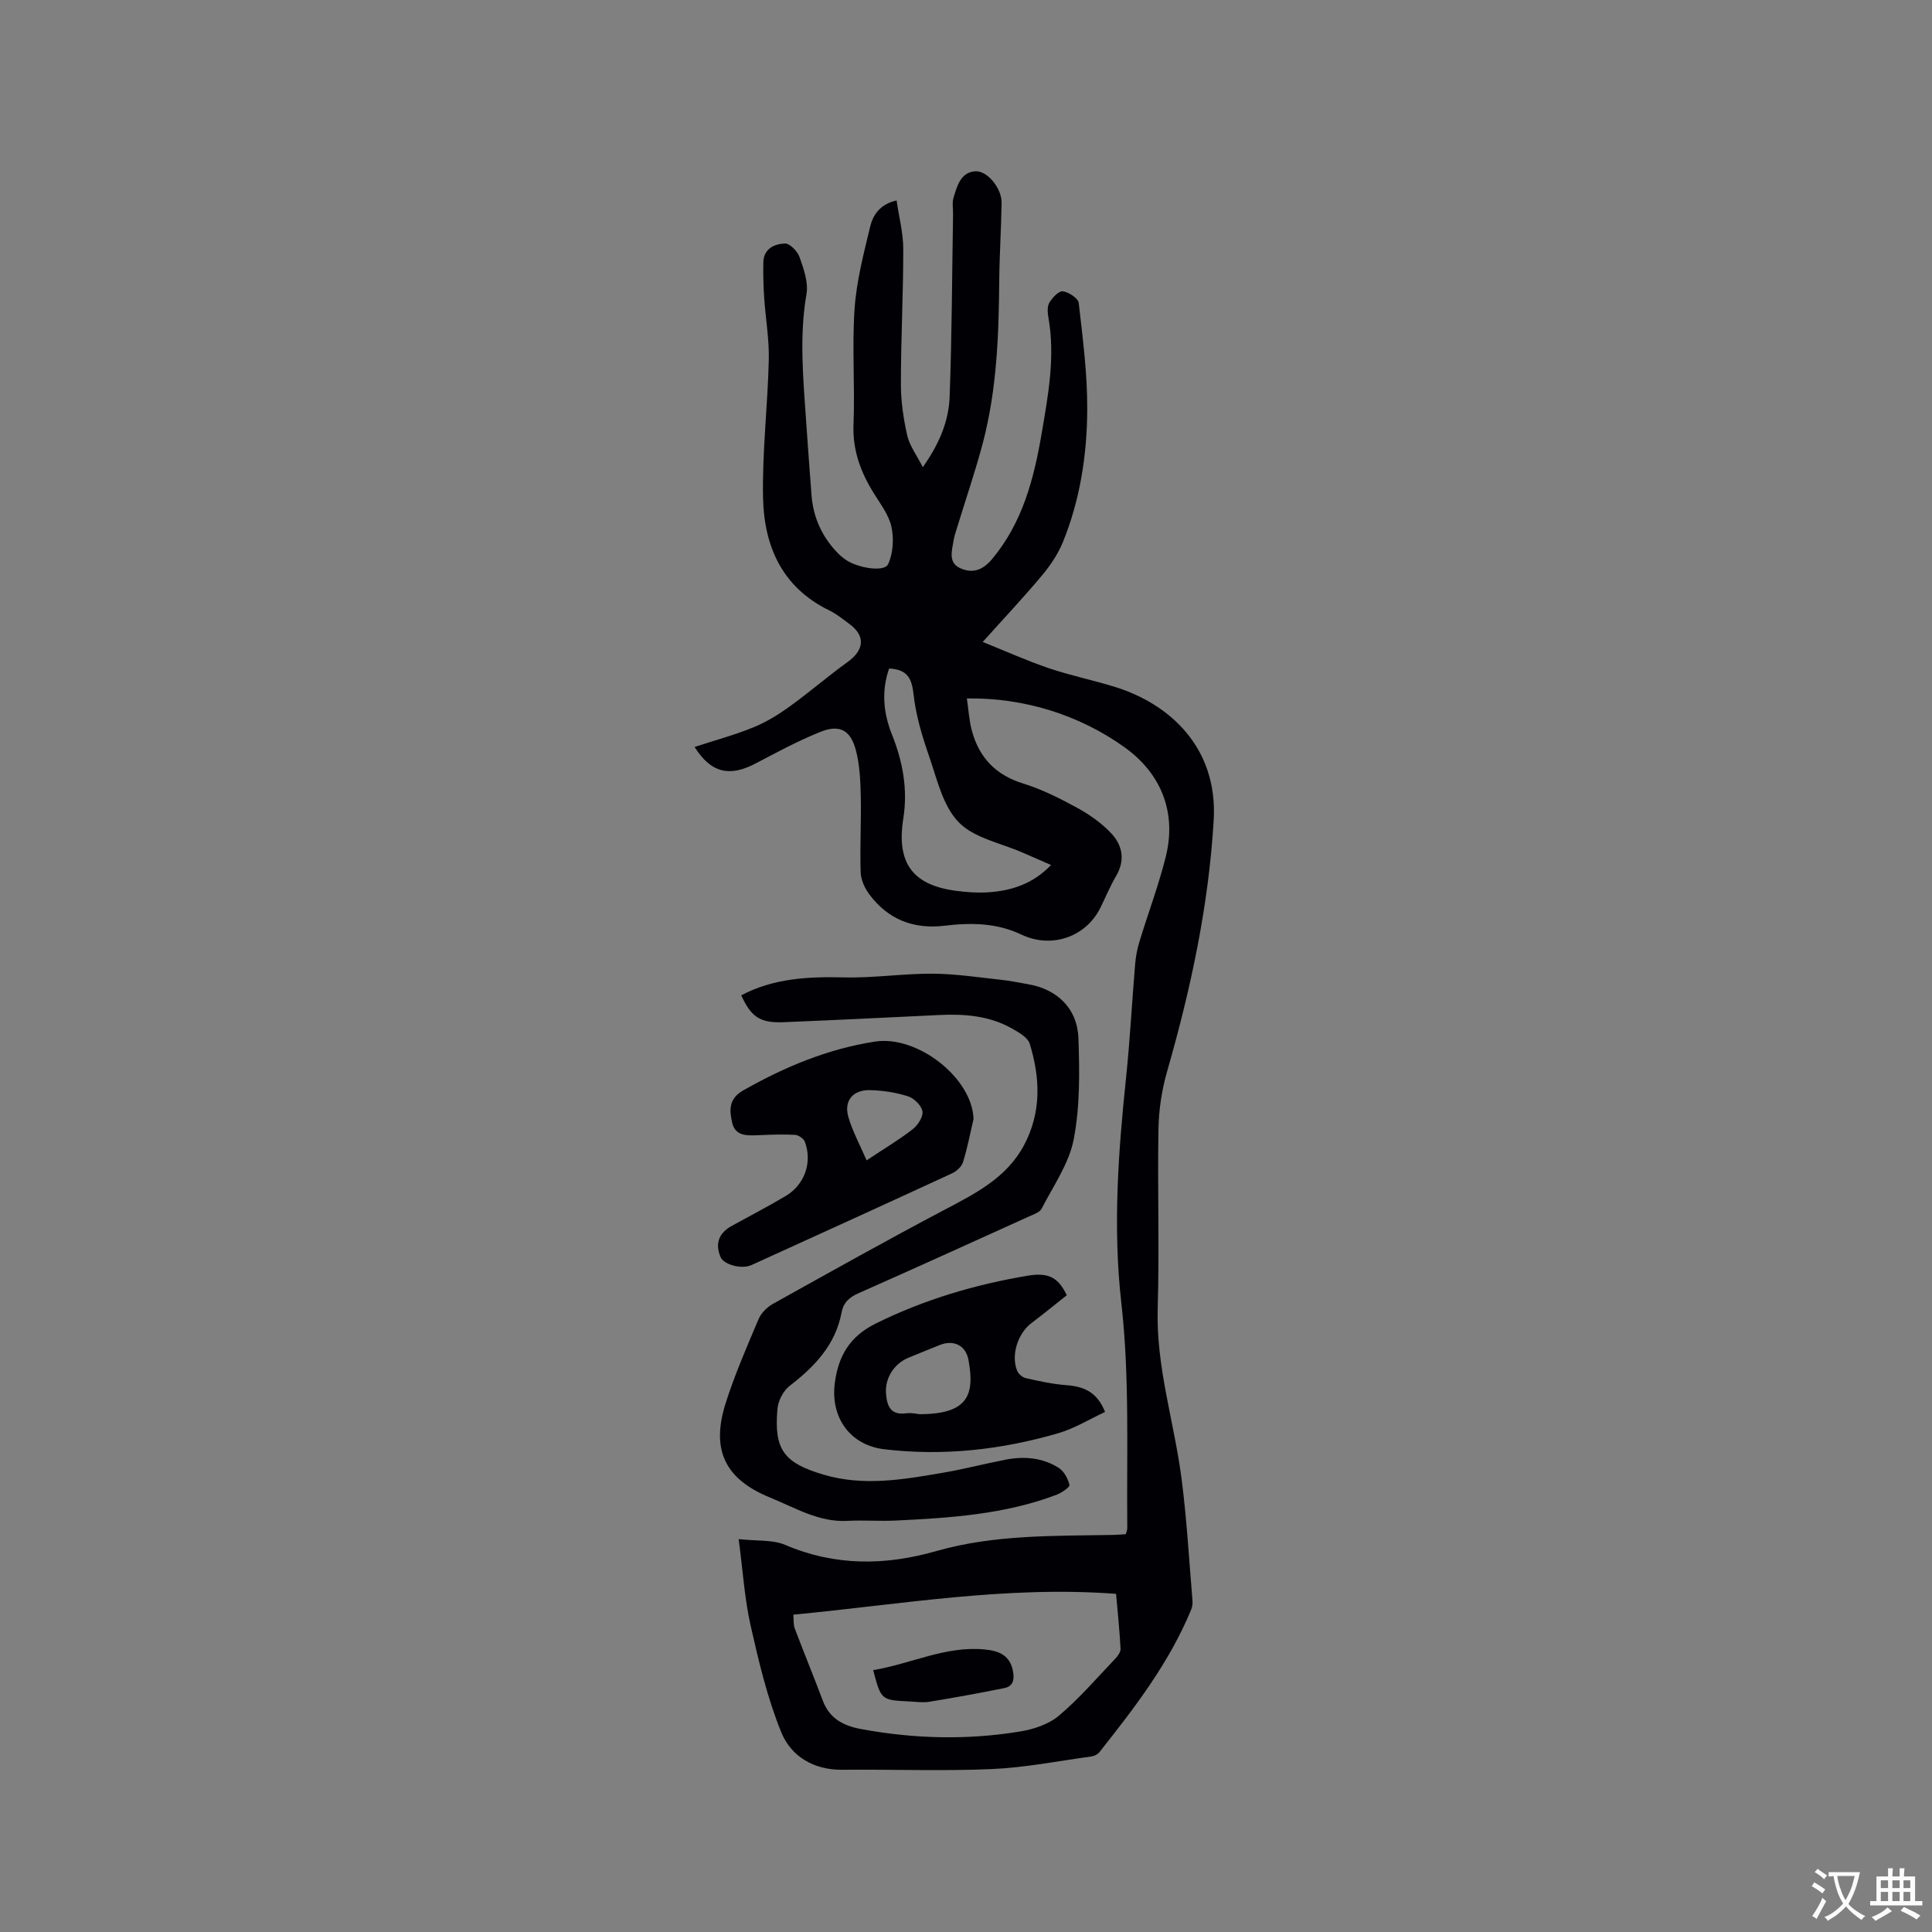
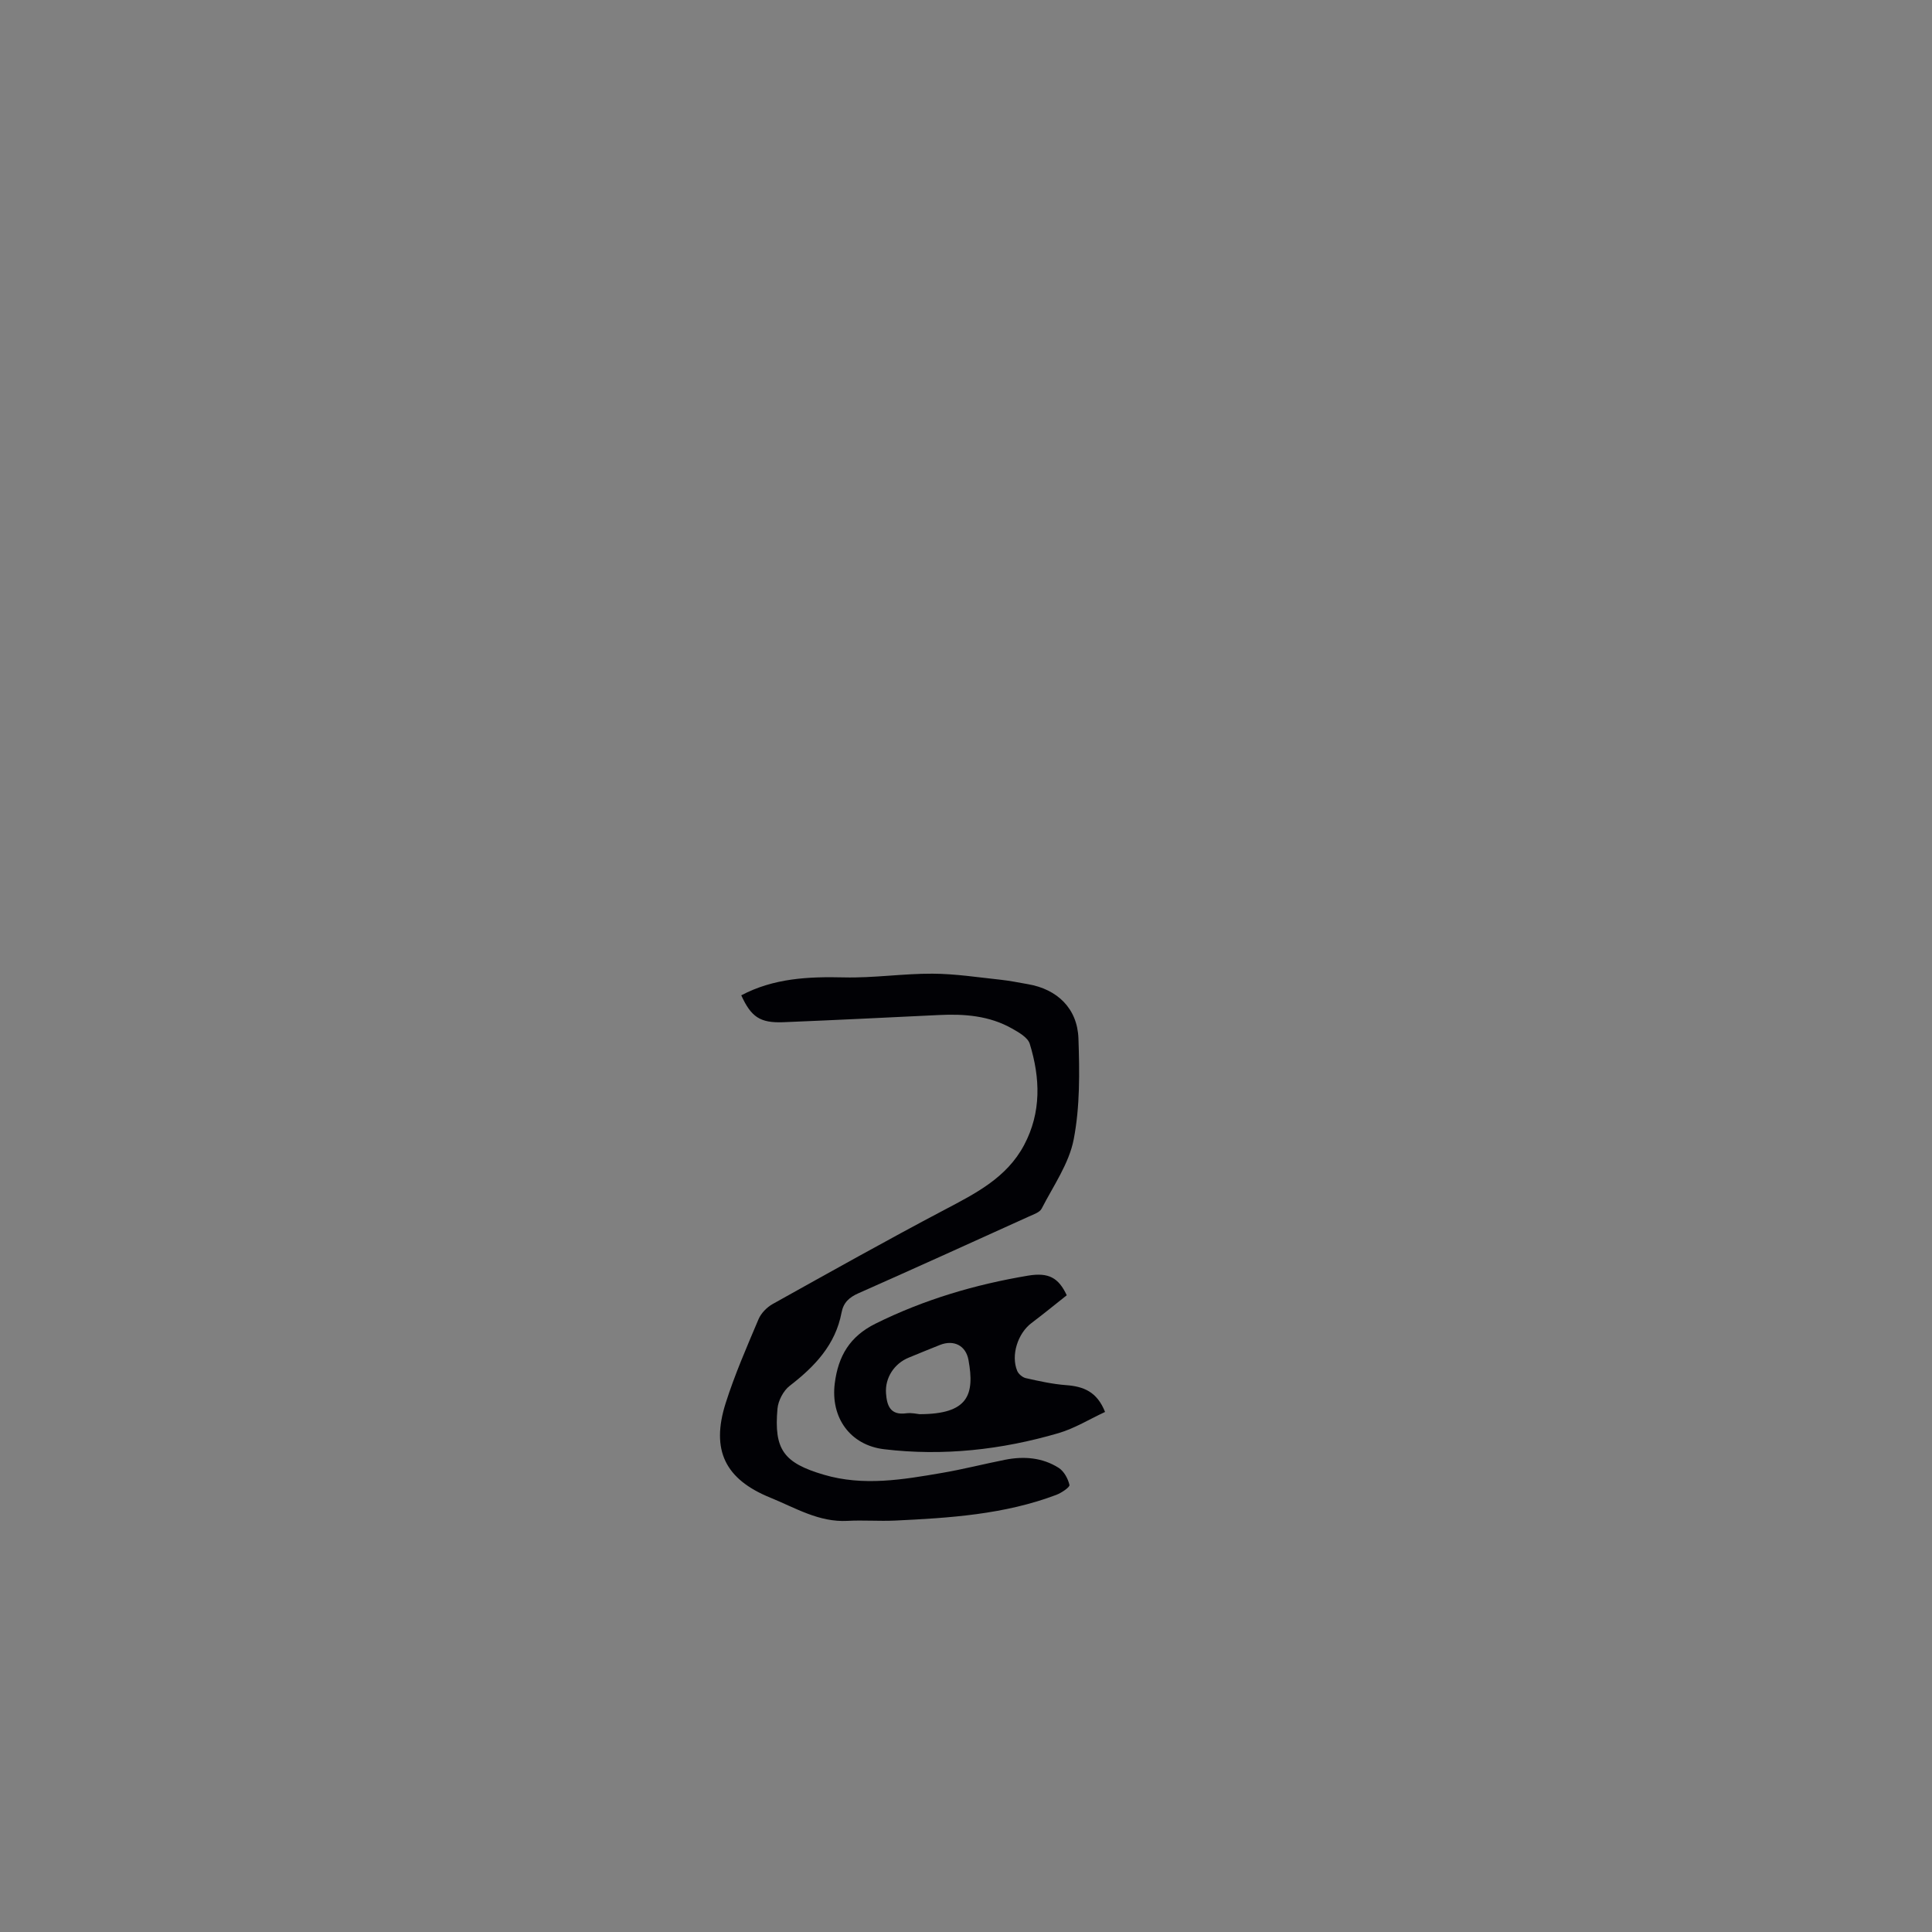
<svg xmlns="http://www.w3.org/2000/svg" enable-background="new 0 0 400 400" viewBox="0 0 400 400">
  <rect x="0" y="0" width="400" height="400" fill="#808080" stroke="none" />
  <g fill="#010105">
-     <path d="m152.93 318.66c3.74.42 7.01.07 9.65 1.2 10.36 4.41 20.68 4.3 31.32 1.26 11.96-3.41 24.31-3.11 36.59-3.33.83-.01 1.66-.1 2.59-.15.13-.49.32-.88.31-1.27-.15-15.57.52-31.14-1.24-46.7-1.76-15.55-.63-31.12 1-46.65.81-7.78 1.21-15.61 1.87-23.41.13-1.56.42-3.13.88-4.62 1.79-5.87 3.96-11.63 5.45-17.57 2.31-9.2-.93-17.29-8.57-22.74-9.31-6.65-20.77-10.27-32.6-10.07.34 2.29.46 4.55 1.04 6.69 1.5 5.53 4.91 9.15 10.59 10.91 3.91 1.21 7.67 3.1 11.28 5.08 2.55 1.4 5.05 3.17 7.03 5.3 2.3 2.47 2.86 5.56.95 8.79-1.23 2.09-2.16 4.36-3.24 6.55-3.04 6.13-10.17 8.52-16.38 5.56-5.07-2.42-10.44-2.49-15.88-1.83-6.43.78-11.73-1.3-15.6-6.51-.95-1.28-1.73-3.01-1.78-4.56-.17-5.29.14-10.59.02-15.89-.07-3.15-.22-6.39-1.02-9.41-1.1-4.16-3.38-5.35-7.34-3.76-4.59 1.84-8.98 4.21-13.37 6.52-5.43 2.86-9.27 2-12.68-3.4 4.13-1.35 8.26-2.46 12.18-4.06 2.67-1.08 5.2-2.65 7.54-4.34 4.1-2.95 7.92-6.28 12.02-9.23 3.39-2.44 3.66-5.36.38-7.79-1.36-1.01-2.7-2.1-4.21-2.84-9.78-4.75-13.53-13.3-13.73-23.35-.19-9.51.97-19.03 1.19-28.56.1-4.29-.68-8.6-.96-12.91-.16-2.41-.22-4.83-.17-7.25.06-2.85 2.32-3.84 4.49-3.9 1.02-.03 2.6 1.64 3.03 2.86.85 2.43 1.83 5.22 1.41 7.62-1.52 8.81-.66 17.55-.07 26.32.34 5.08.74 10.15 1.11 15.23.35 4.73 2.22 8.78 5.54 12.16.44.45.95.85 1.46 1.22 2.41 1.75 8.06 2.7 8.86.99 1.04-2.23 1.22-5.26.7-7.71-.52-2.47-2.26-4.73-3.65-6.97-2.74-4.4-4.43-8.95-4.21-14.33.32-7.94-.33-15.93.22-23.85.39-5.74 1.88-11.42 3.23-17.05.58-2.42 2.04-4.63 5.47-5.41.5 3.46 1.38 6.76 1.38 10.05.01 9.33-.49 18.65-.49 27.98 0 3.56.53 7.18 1.32 10.66.48 2.1 1.92 3.99 3.22 6.53 3.5-4.94 5.36-9.6 5.55-14.56.47-12.58.5-25.18.71-37.77.02-1.16-.22-2.4.1-3.47.73-2.39 1.47-5.24 4.46-5.46 2.55-.19 5.53 3.57 5.49 6.5-.08 5.4-.44 10.8-.49 16.21-.09 11.26-.5 22.49-3.37 33.45-1.53 5.83-3.5 11.54-5.26 17.31-.31 1.01-.67 2.02-.84 3.06-.33 2.07-1.12 4.5 1.38 5.64 2.52 1.15 4.65.47 6.63-1.9 6.3-7.57 8.64-16.59 10.24-25.97 1.36-7.95 2.83-15.87 1.41-23.98-.18-1.01-.29-2.3.18-3.1.62-1.04 1.95-2.48 2.79-2.37 1.23.16 3.19 1.44 3.3 2.43.84 7.33 1.8 14.71 1.76 22.07-.04 9.34-1.47 18.61-5.01 27.36-1.01 2.48-2.58 4.84-4.31 6.91-3.8 4.55-7.87 8.87-12.32 13.83 4.8 1.93 9.2 3.91 13.74 5.45 4.5 1.52 9.2 2.47 13.74 3.89 11.15 3.48 21.24 12.47 20.34 27.59-1.05 17.75-4.76 35-9.66 52.05-1.09 3.8-1.7 7.86-1.77 11.81-.22 12.4.21 24.82-.16 37.22-.36 12.06 3.4 23.43 4.93 35.16 1.09 8.39 1.56 16.85 2.27 25.29.05.61-.03 1.29-.26 1.86-4.53 11.01-11.71 20.33-19.02 29.55-.35.44-1.04.79-1.61.87-6.91.95-13.8 2.32-20.74 2.62-10.27.44-20.57.04-30.86.14-5.95.06-10.63-2.77-12.67-7.81-2.87-7.09-4.66-14.67-6.35-22.16-1.23-5.53-1.58-11.26-2.45-17.78zm11.32 15.64c.1 1.19 0 2.08.28 2.82 1.9 5.02 3.94 9.98 5.83 15 1.4 3.72 4.3 5.2 7.95 5.87 10.94 2.02 21.92 2.3 32.87.5 2.82-.46 5.94-1.49 8.06-3.28 4.2-3.53 7.81-7.76 11.62-11.75.54-.57 1.18-1.42 1.14-2.11-.2-3.78-.6-7.55-.93-11.36-22.63-1.72-44.56 2.19-66.82 4.31zm19.83-195.89c-1.63 4.69-1.18 9.24.59 13.67 2.25 5.61 3.3 11.35 2.35 17.38-1.45 9.12 1.85 13.75 10.81 14.96 2.19.3 4.44.46 6.64.33 4.9-.3 9.37-1.73 13.14-5.66-2.18-.95-4.01-1.74-5.83-2.54-4.54-2.01-10.12-3.02-13.31-6.33-3.29-3.4-4.48-8.97-6.14-13.74-1.44-4.13-2.72-8.43-3.19-12.76-.37-3.31-1.3-5.13-5.06-5.31z" />
    <path d="m153.47 206.07c6.7-3.54 13.86-3.89 21.26-3.71 6.1.15 12.22-.8 18.34-.77 4.72.02 9.44.76 14.15 1.26 1.89.2 3.76.6 5.64.92 6.03 1.04 10.2 5.01 10.42 11.23.24 6.96.33 14.11-.98 20.89-.97 5.02-4.22 9.63-6.63 14.33-.4.79-1.67 1.2-2.61 1.63-11.76 5.33-23.52 10.67-35.32 15.9-1.9.84-3.11 1.9-3.51 4.02-1.26 6.67-5.56 11.16-10.73 15.15-1.31 1.01-2.38 3.06-2.53 4.72-.76 8.51 1.31 11.24 9.57 13.68 8.23 2.43 16.4 1.02 24.55-.38 4.38-.75 8.69-1.86 13.05-2.72 3.86-.76 7.67-.45 11.03 1.67 1.11.7 1.95 2.24 2.25 3.55.11.46-1.64 1.64-2.71 2.05-10.76 4.07-22.09 4.79-33.42 5.33-3.27.15-6.56-.12-9.83.06-5.93.32-10.81-2.71-15.96-4.8-9.37-3.81-12.34-9.83-9.27-19.54 1.88-5.93 4.39-11.68 6.82-17.42.53-1.25 1.73-2.47 2.93-3.14 11.82-6.59 23.63-13.21 35.6-19.52 6.43-3.39 12.85-6.62 16.45-13.39 3.61-6.8 3.34-13.9 1.17-20.96-.41-1.33-2.29-2.38-3.7-3.18-4.68-2.64-9.83-3.04-15.09-2.78-10.76.52-21.52 1.05-32.28 1.49-4.77.17-6.61-1.08-8.66-5.57z" />
-     <path d="m201.56 231.69c-.7 2.97-1.27 5.99-2.17 8.9-.29.93-1.31 1.89-2.24 2.32-13.83 6.39-27.7 12.7-41.57 19.01-2.05.93-5.73-.08-6.4-1.67-1.17-2.77-.36-4.97 2.33-6.45 3.71-2.03 7.47-4 11.11-6.15 3.96-2.33 5.61-6.96 4.02-11.25-.25-.66-1.32-1.4-2.04-1.44-2.52-.14-5.06-.04-7.58.07-2.31.1-4.79.23-5.43-2.58-.57-2.52-.81-4.95 2.33-6.72 8.56-4.85 17.45-8.56 27.22-10.08 8.86-1.37 20.19 7.6 20.42 16.04zm-22.14 8.55c3.82-2.54 6.83-4.32 9.56-6.46 1.06-.83 2.19-2.58 2-3.7-.2-1.2-1.73-2.7-2.99-3.1-2.48-.8-5.16-1.2-7.78-1.28-3.59-.12-5.54 2.18-4.57 5.54.85 2.95 2.36 5.71 3.78 9z" />
    <path d="m220.86 268.17c-2.49 1.97-4.86 3.91-7.3 5.75-2.84 2.14-4.3 6.67-2.96 9.9.27.65 1.1 1.36 1.79 1.51 2.76.62 5.55 1.24 8.37 1.45 3.53.27 6.36 1.32 8.03 5.55-3.23 1.5-6.31 3.41-9.65 4.39-11.78 3.44-23.83 4.79-36.08 3.33-7.06-.84-11.13-6.57-10.23-13.65.72-5.66 3.11-9.71 8.43-12.35 10.05-4.99 20.64-8.11 31.63-9.95 4.24-.69 6.27.45 7.97 4.07zm-30.49 24.62c10.13 0 11.44-4.04 10.15-11.19-.54-3.04-3.05-4.27-5.9-3.15-2.16.85-4.31 1.75-6.47 2.63-3 1.22-4.94 4.17-4.71 7.39.18 2.52.87 4.59 4.17 4.14 1.13-.15 2.32.14 2.76.18z" />
-     <path d="m180.78 345.78c7.86-1.3 15-5.06 23.07-4.28 2.95.28 5.31 1.18 5.9 4.62.3 1.78-.07 3.03-1.82 3.38-5.15 1.04-10.32 1.98-15.5 2.83-1.33.22-2.75.01-4.12-.06-5.89-.29-5.89-.29-7.53-6.49z" />
  </g>
-   <path d="m377.9 391.2c-.2.3-.4.5-.6.8-.7-.6-1.4-1-2.2-1.5.2-.3.4-.5.5-.8.6.4 1.4.8 2.3 1.5zm-1.8 6.1c-.2-.2-.5-.4-.9-.6.4-.6.8-1.2 1.2-1.9s.7-1.3.9-1.9c.3.3.5.5.8.7-.7 1.3-1.4 2.6-2 3.7zm2.2-9c-.3.3-.5.5-.6.8-.6-.6-1.3-1.1-2-1.5.3-.3.5-.5.6-.7.6.5 1.3.9 2 1.4zm.3.2v-.9h2 4.5c-.3 1.3-.6 2.5-1 3.6s-.9 2.1-1.4 3c.4.5 1 1 1.6 1.4s1.2.8 1.9 1.1c-.3.2-.5.4-.8.8-.4-.3-1-.7-1.6-1.2s-1.2-1.1-1.6-1.6c-.5.6-1.1 1.1-1.7 1.6s-1.4.9-2.1 1.4c-.1-.3-.3-.5-.7-.8.6-.2 1.2-.5 1.9-1s1.4-1.1 2-1.8c-.5-.8-.9-1.6-1.2-2.5s-.6-2-.8-3.2c-.4.1-.7.1-1 .1zm2.5 2.7c.3 1 .7 1.7 1 2.2.3-.5.6-1.1 1-2s.6-1.9.9-3h-3.2-.4c.1.9.3 1.8.7 2.8z" fill="#fafbfa" />
-   <path d="m396.5 388.5v1.5 3.6h1.5v.9c-.4 0-1 0-1.7 0h-7.9c-.5 0-.9 0-1.2 0v-.9h1.3v-3.5c0-.7 0-1.2 0-1.6h2.4c0-.8 0-1.4 0-1.7h1c0 .3-.1.8-.1 1.7h1.5c0-.8 0-1.4 0-1.7h1c0 .3-.1.9-.1 1.7zm-8.2 9.2c-.2-.3-.5-.5-.8-.8.8-.3 1.4-.6 1.9-.9s1-.7 1.4-1.1c.3.3.6.5.9.8-1.6 1-2.8 1.6-3.4 2zm2.6-6.8v-1.6h-1.5v1.6zm0 2.7v-1.9h-1.5v1.9zm2.4-2.7v-1.6h-1.5v1.6zm0 2.7v-1.9h-1.5v1.9zm.2 2 .7-.8c.4.2.9.5 1.6.8s1.3.7 1.8 1c-.3.3-.5.5-.8.8-.4-.3-1.5-1-3.3-1.8zm2-4.7v-1.6h-1.4v1.6zm0 2.7v-1.9h-1.4v1.9z" fill="#fafbfa" />
</svg>